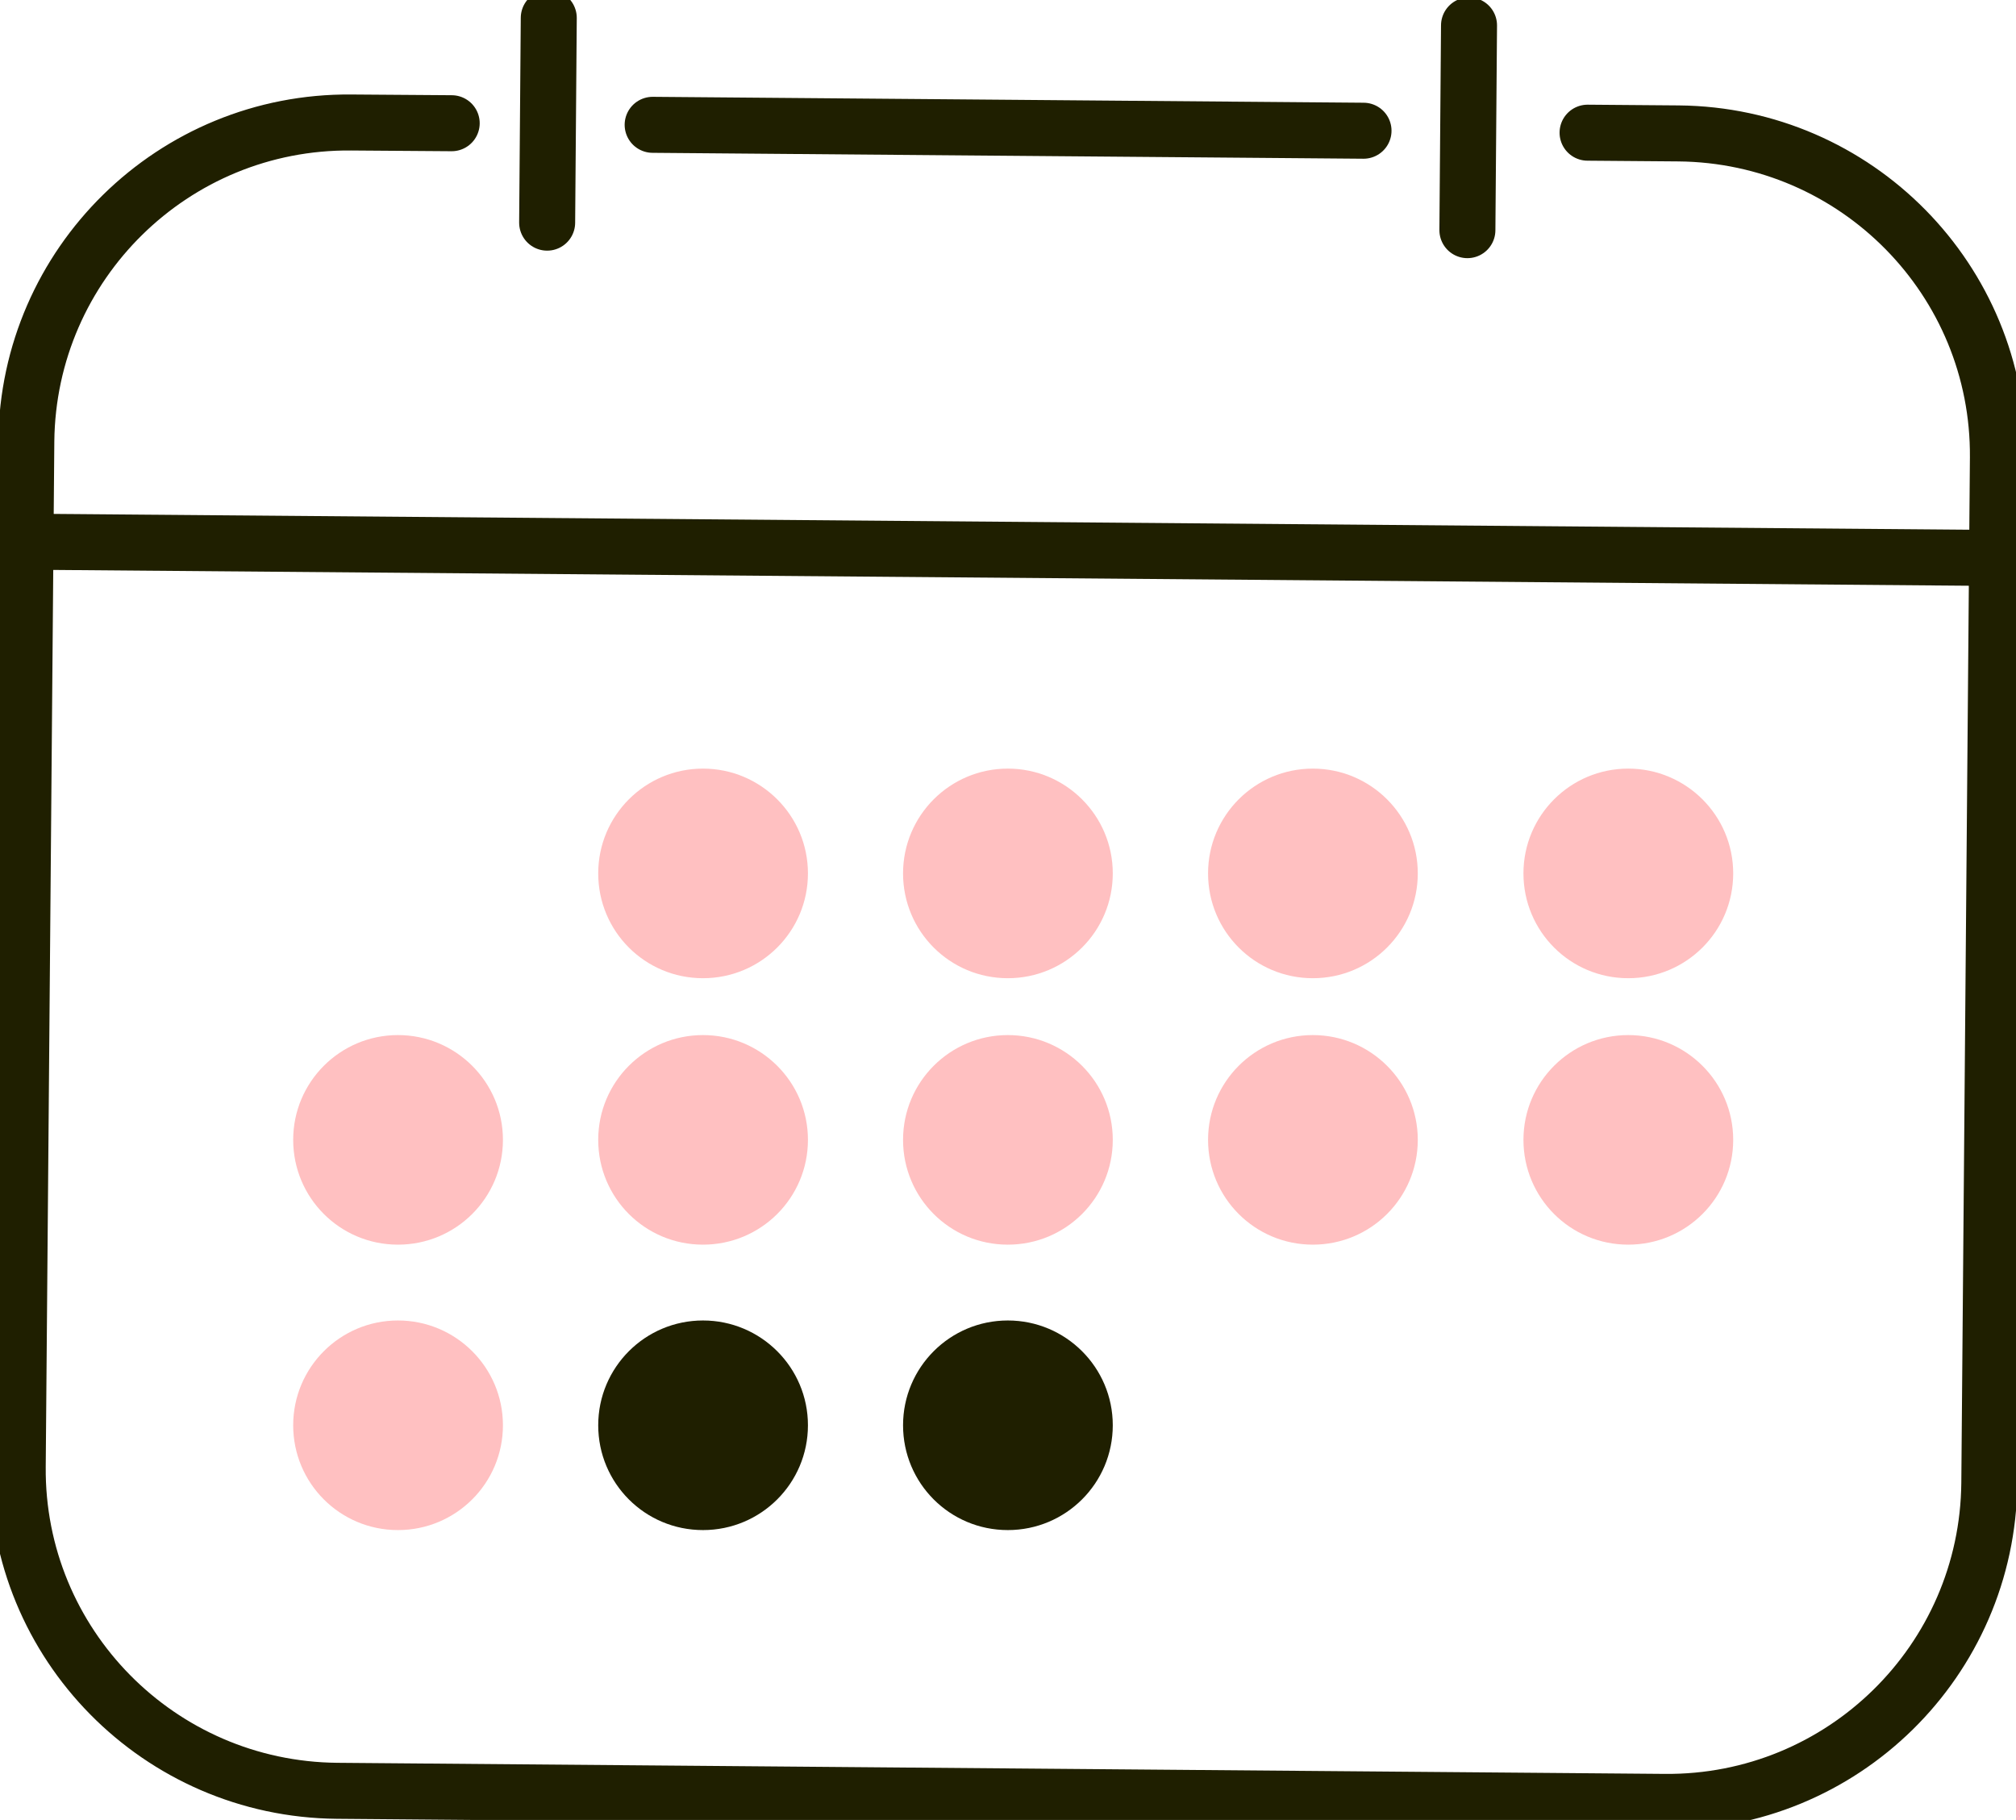
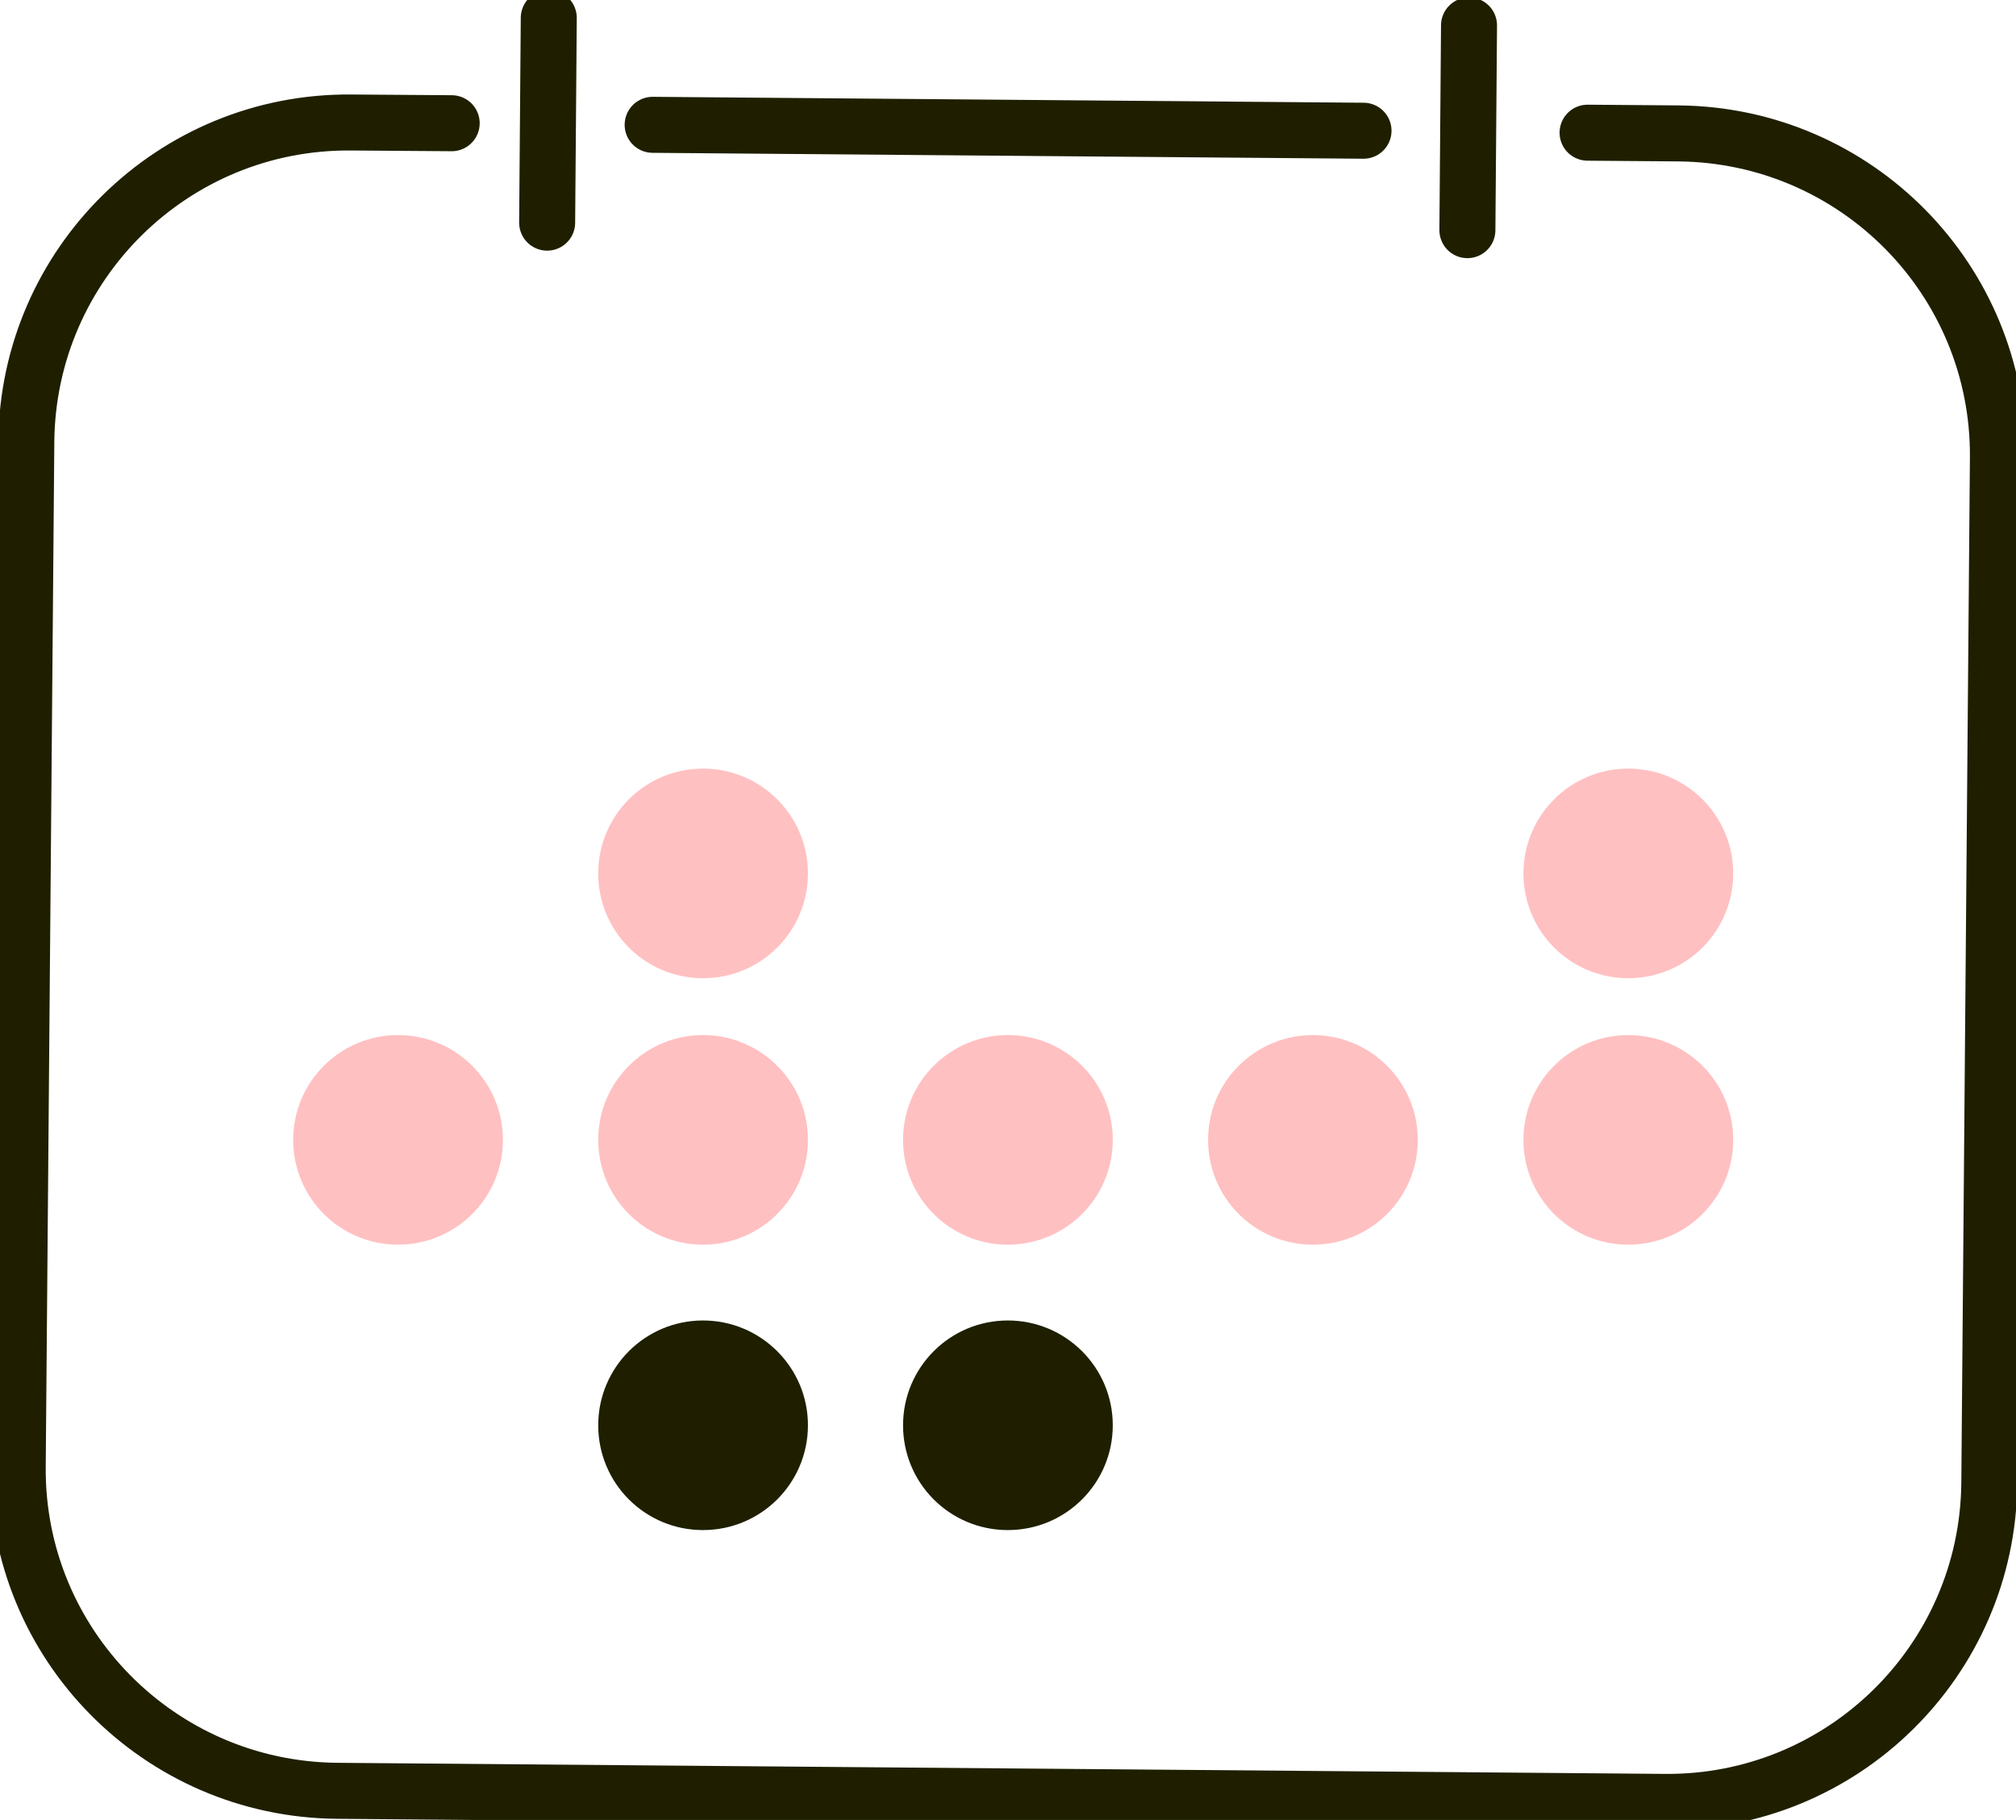
<svg xmlns="http://www.w3.org/2000/svg" width="72" height="65" viewBox="0 0 72 65" fill="none">
  <g clip-path="url(#clip0_106_1176)">
    <path d="M56.699 4.739L59.949 4.765C66.301 4.822 71.405 10.002 71.354 16.344L71.047 52.967C70.989 59.309 65.802 64.412 59.45 64.355L12.038 63.959C5.687 63.901 0.576 58.722 0.633 52.379L0.94 15.757C1.004 9.421 6.192 4.318 12.544 4.375L16.132 4.401" stroke="#1F1F00" stroke-width="2" stroke-miterlimit="10" stroke-linecap="round" />
-     <path d="M0.793 19.346L71.207 19.927" stroke="#1F1F00" stroke-width="2" stroke-miterlimit="10" />
    <path d="M23.309 4.458L48.697 4.669M52.407 8.22L52.465 0.907M19.541 7.952L19.599 0.639" stroke="#1F1F00" stroke-width="2" stroke-miterlimit="10" stroke-linecap="round" />
    <path d="M28.855 50.904C28.855 52.973 27.179 54.647 25.107 54.647C23.034 54.647 21.365 52.973 21.365 50.904C21.365 48.835 23.041 47.161 25.107 47.161C27.173 47.161 28.855 48.835 28.855 50.904Z" fill="#1F1F00" />
    <path d="M39.742 50.904C39.742 52.973 38.066 54.647 35.994 54.647C33.921 54.647 32.252 52.973 32.252 50.904C32.252 48.835 33.928 47.161 35.994 47.161C38.06 47.161 39.742 48.835 39.742 50.904Z" fill="#1F1F00" />
    <path d="M28.855 31.194C28.855 33.263 27.179 34.937 25.107 34.937C23.034 34.937 21.365 33.263 21.365 31.194C21.365 29.124 23.041 27.451 25.107 27.451C27.173 27.451 28.855 29.124 28.855 31.194Z" fill="#FFC0C1" />
-     <path d="M39.742 31.194C39.742 33.263 38.066 34.937 35.994 34.937C33.921 34.937 32.252 33.263 32.252 31.194C32.252 29.124 33.928 27.451 35.994 27.451C38.06 27.451 39.742 29.124 39.742 31.194Z" fill="#FFC0C1" />
-     <path d="M50.635 31.194C50.635 33.263 48.959 34.937 46.887 34.937C44.815 34.937 43.145 33.263 43.145 31.194C43.145 29.124 44.821 27.451 46.887 27.451C48.953 27.451 50.635 29.124 50.635 31.194Z" fill="#FFC0C1" />
    <path d="M61.9 31.194C61.9 33.263 60.224 34.937 58.151 34.937C56.079 34.937 54.409 33.263 54.409 31.194C54.409 29.124 56.085 27.451 58.151 27.451C60.218 27.451 61.9 29.124 61.9 31.194Z" fill="#FFC0C1" />
    <path d="M28.855 40.71C28.855 42.78 27.179 44.453 25.107 44.453C23.034 44.453 21.365 42.78 21.365 40.71C21.365 38.641 23.041 36.968 25.107 36.968C27.173 36.968 28.855 38.641 28.855 40.71Z" fill="#FFC0C1" />
    <path d="M39.742 40.71C39.742 42.78 38.066 44.453 35.994 44.453C33.921 44.453 32.252 42.78 32.252 40.71C32.252 38.641 33.928 36.968 35.994 36.968C38.06 36.968 39.742 38.641 39.742 40.71Z" fill="#FFC0C1" />
    <path d="M17.962 40.71C17.962 42.78 16.286 44.453 14.213 44.453C12.141 44.453 10.471 42.78 10.471 40.71C10.471 38.641 12.147 36.968 14.213 36.968C16.279 36.968 17.962 38.641 17.962 40.71Z" fill="#FFC0C1" />
-     <path d="M17.962 50.904C17.962 52.973 16.286 54.647 14.213 54.647C12.141 54.647 10.471 52.973 10.471 50.904C10.471 48.835 12.147 47.161 14.213 47.161C16.279 47.161 17.962 48.835 17.962 50.904Z" fill="#FFC0C1" />
    <path d="M50.635 40.71C50.635 42.78 48.959 44.453 46.887 44.453C44.815 44.453 43.145 42.78 43.145 40.71C43.145 38.641 44.821 36.968 46.887 36.968C48.953 36.968 50.635 38.641 50.635 40.71Z" fill="#FFC0C1" />
    <path d="M61.9 40.71C61.9 42.78 60.224 44.453 58.151 44.453C56.079 44.453 54.409 42.78 54.409 40.71C54.409 38.641 56.085 36.968 58.151 36.968C60.218 36.968 61.9 38.641 61.9 40.71Z" fill="#FFC0C1" />
  </g>
  <defs>
    <clipPath id="clip0_106_1176">
      <rect width="72" height="65" fill="white" />
    </clipPath>
  </defs>
</svg>